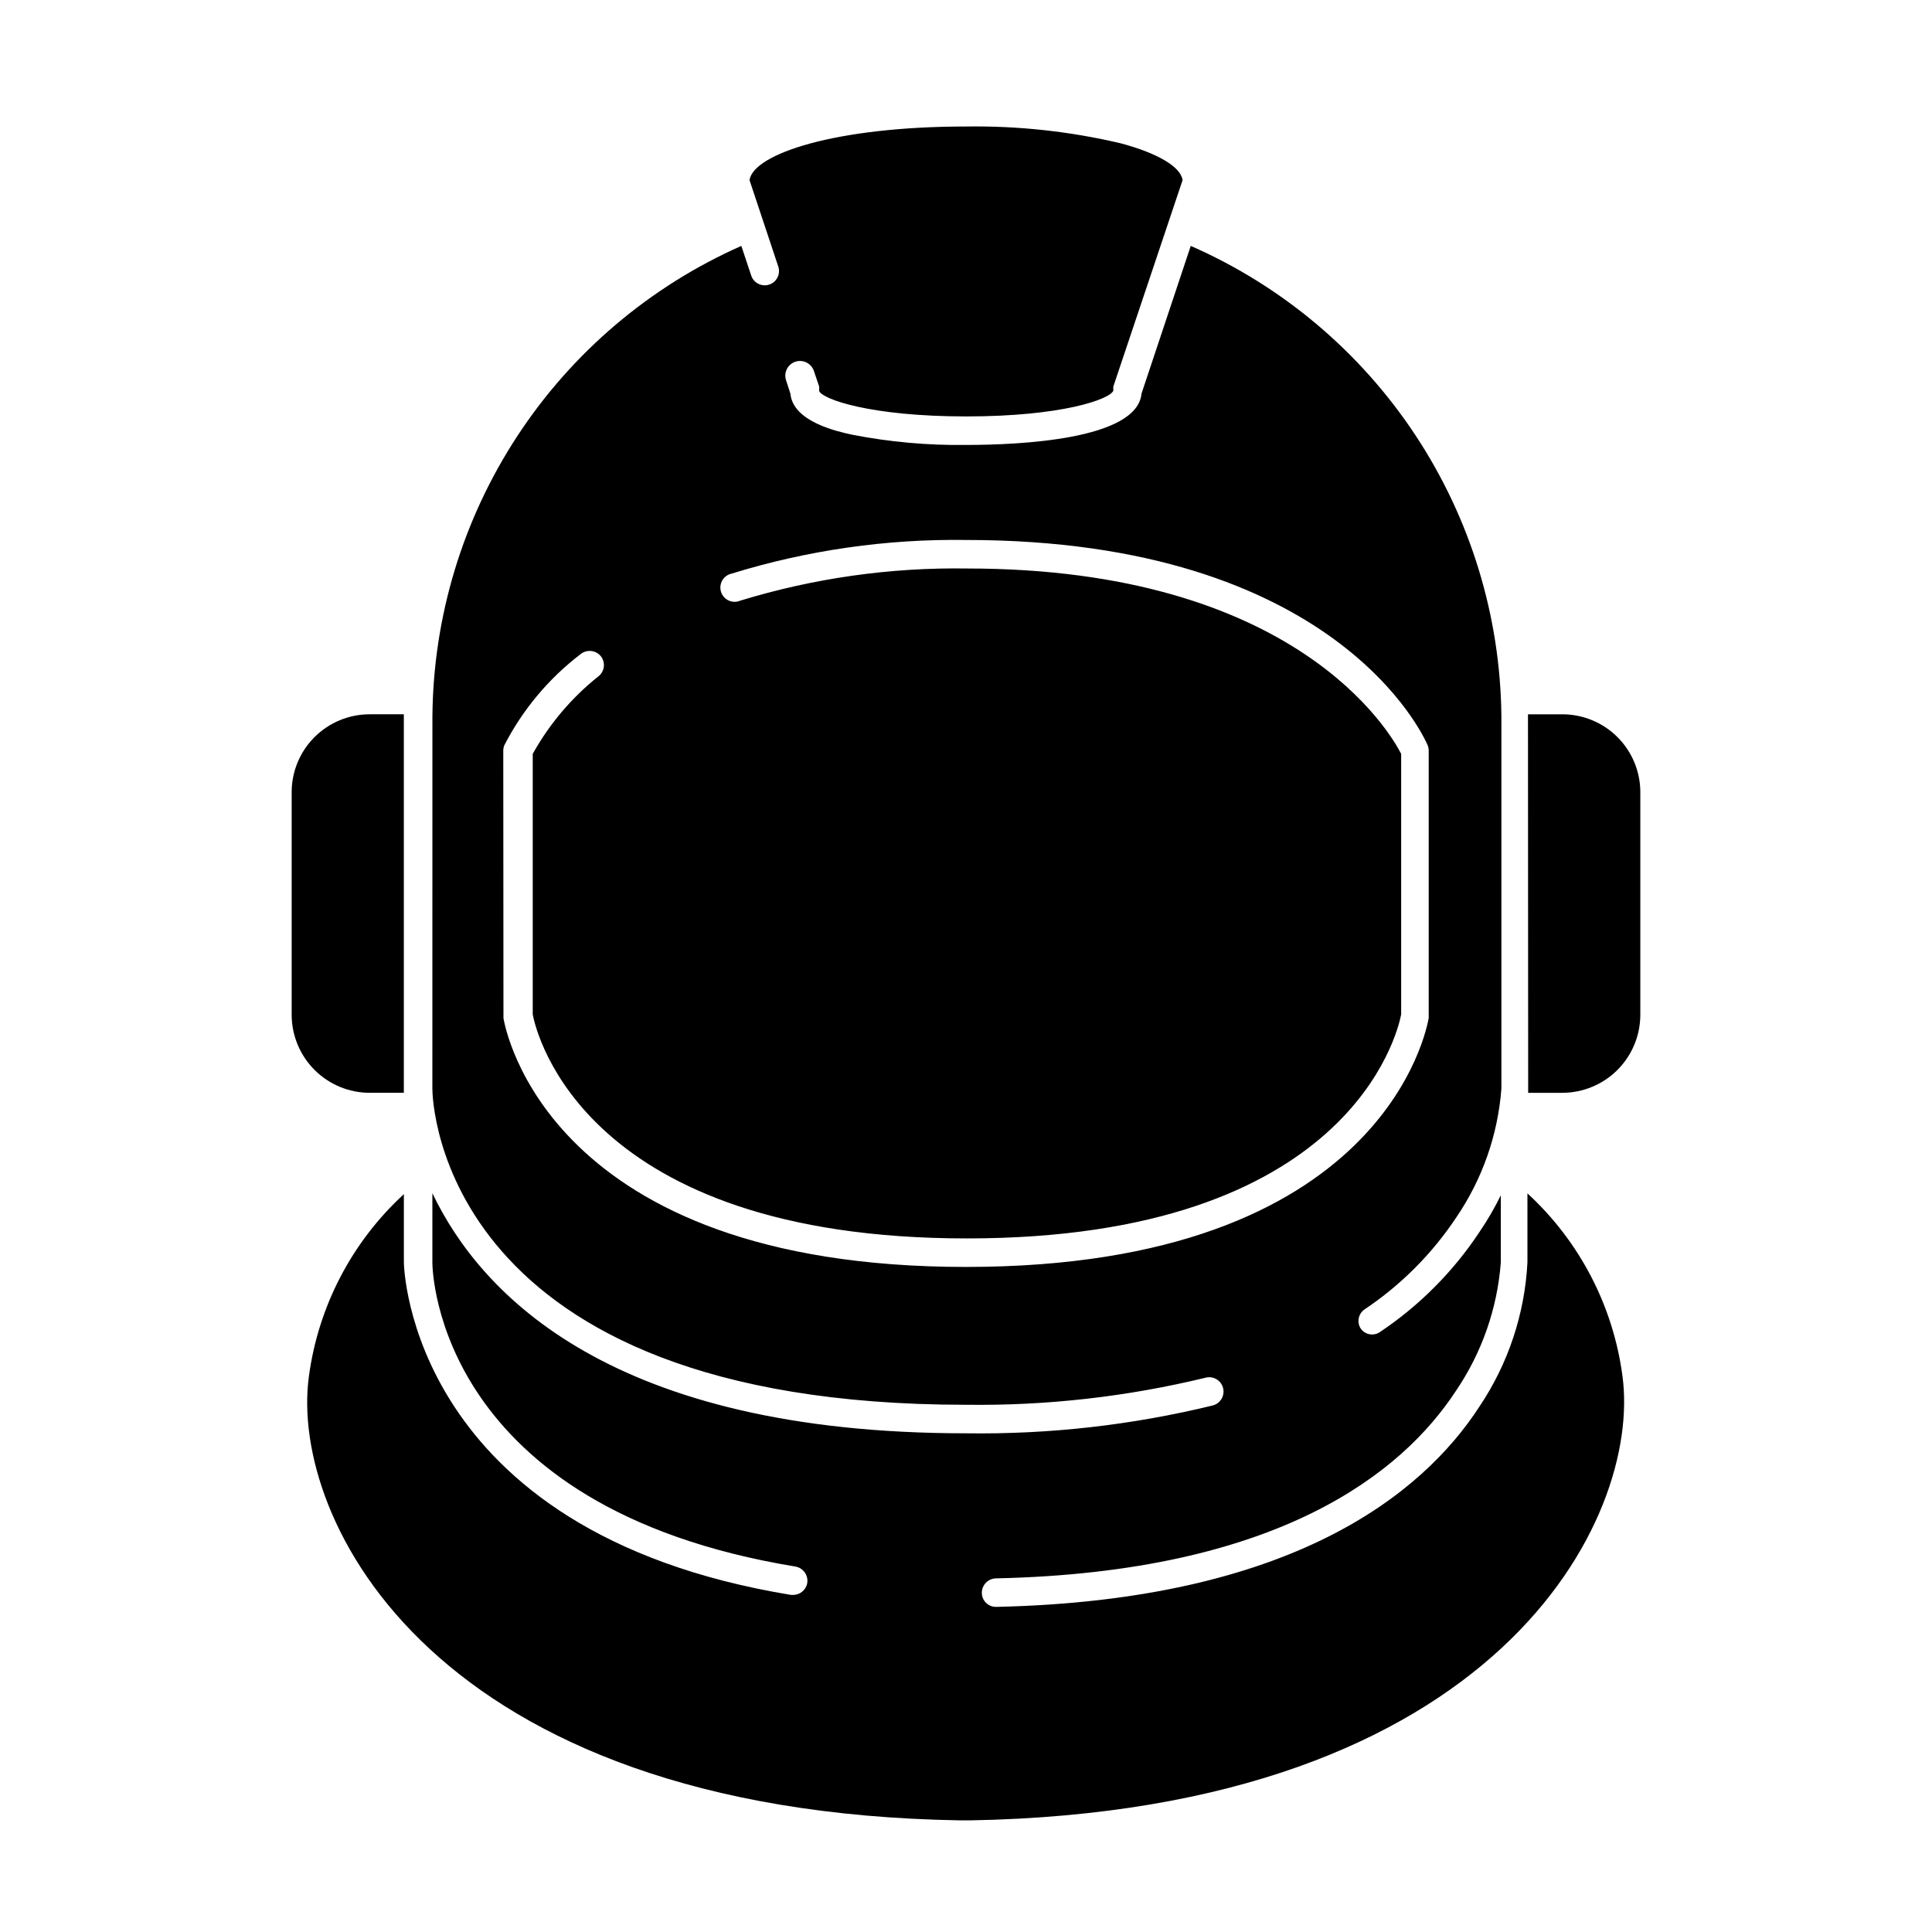
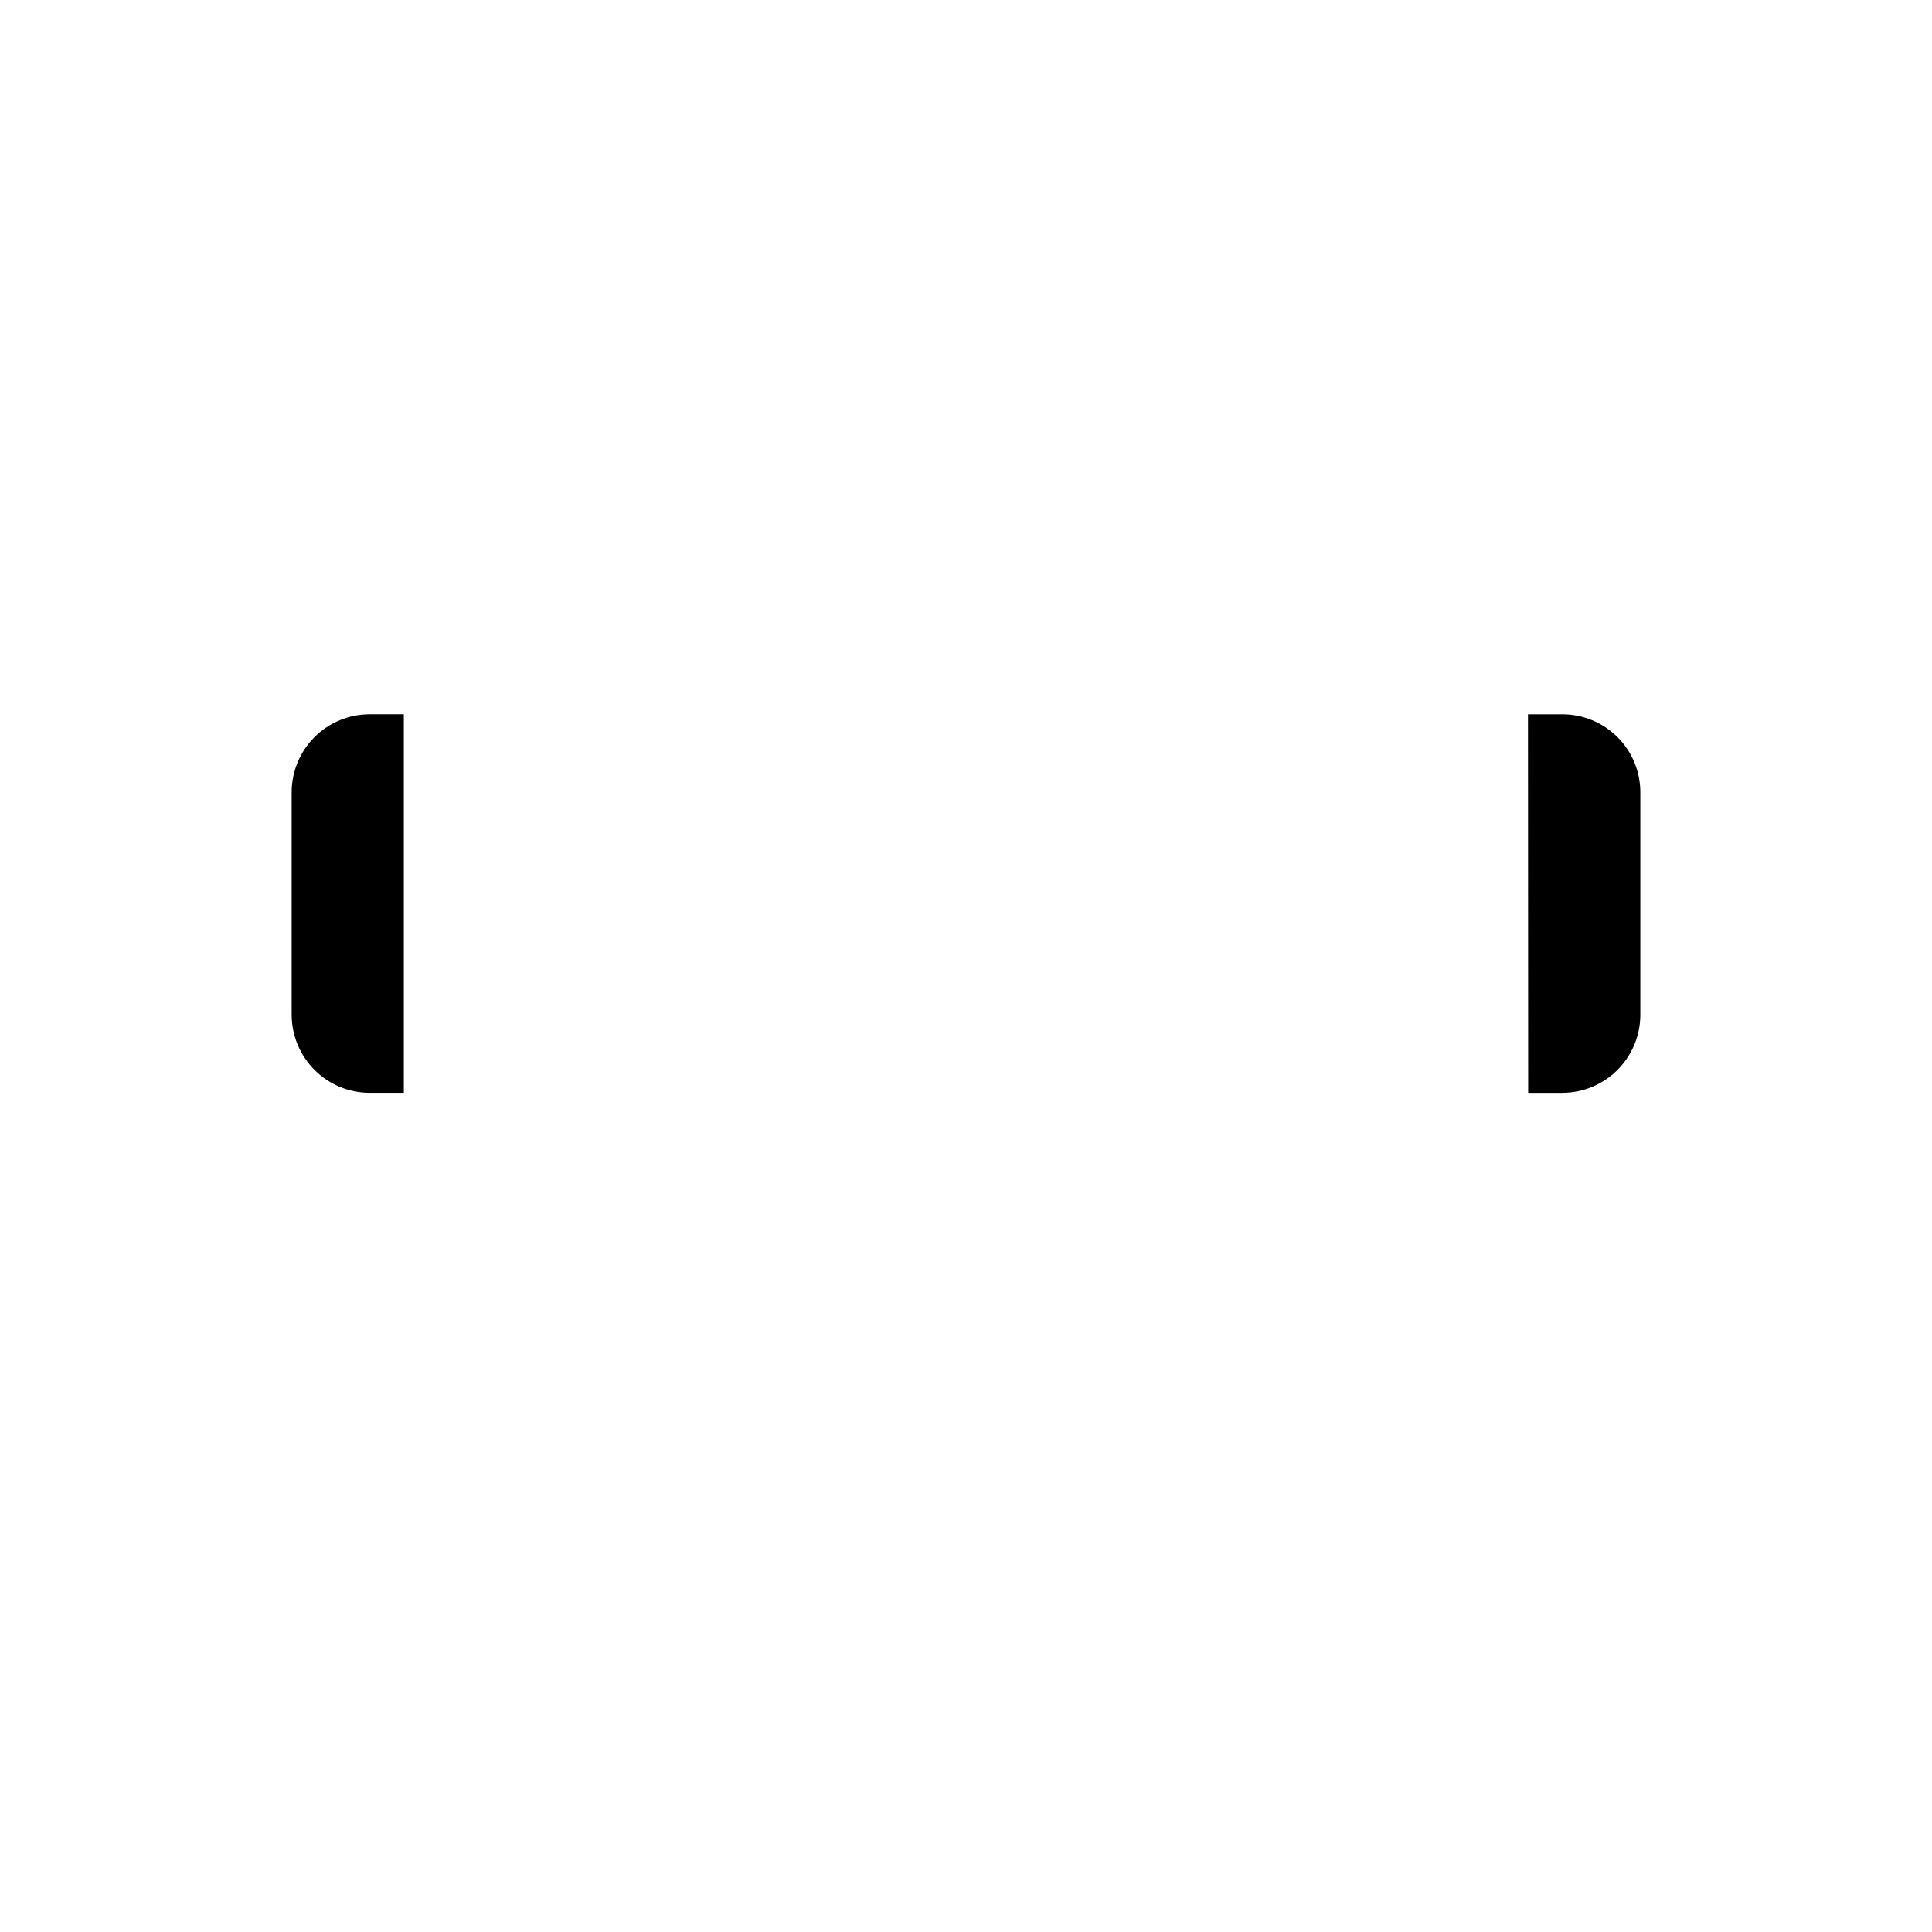
<svg xmlns="http://www.w3.org/2000/svg" fill="#000000" width="800px" height="800px" version="1.1" viewBox="144 144 512 512">
  <g>
    <path d="m251.02 432.45v-98.598-0.555h-9.07c-5.469 0-10.715 2.172-14.59 6.035-3.871 3.859-6.051 9.102-6.066 14.57v59.047c0.016 5.477 2.195 10.723 6.066 14.594 3.871 3.871 9.117 6.051 14.59 6.062h9.07z" />
    <path d="m548.98 432.45v1.16h9.07l-0.004-0.004c5.477-0.012 10.723-2.191 14.594-6.062 3.871-3.871 6.051-9.117 6.062-14.594v-59.047c-0.012-5.469-2.195-10.711-6.066-14.57-3.875-3.863-9.121-6.035-14.59-6.035h-9.117v0.555z" />
-     <path d="m258.58 432.45c0 3.426 2.066 83.832 141.42 83.832h0.004c21.34 0.277 42.633-2.125 63.379-7.152 2.016-0.586 4.125 0.574 4.711 2.594 0.582 2.016-0.578 4.125-2.598 4.711-21.426 5.234-43.438 7.723-65.492 7.406-93.859 0-128.57-36.727-141.42-63.633v18.34c0 2.621 1.461 65.043 96.227 80.609 2.043 0.359 3.426 2.281 3.121 4.332-0.297 1.828-1.875 3.172-3.727 3.176h-0.605c-101.37-16.676-102.57-87.414-102.57-88.117v-18.086c-13.824 12.699-22.742 29.855-25.191 48.465-5.039 37.633 32.746 115.22 172.71 117.49h2.519c140.01-2.469 177.95-80.055 172.91-117.69-2.453-18.609-11.367-35.766-25.191-48.465v18.289c-0.707 13.664-5.113 26.883-12.746 38.238-15.113 23.277-49.828 51.34-128.07 53.051-0.988 0.016-1.941-0.367-2.648-1.055-0.711-0.691-1.113-1.633-1.129-2.621-0.027-2.078 1.602-3.801 3.68-3.879 74.918-1.613 107.66-27.91 121.92-49.625v-0.004c6.894-10.129 11.012-21.887 11.938-34.105v-17.785c-1.664 3.387-3.566 6.652-5.691 9.773-6.957 10.496-15.93 19.504-26.398 26.5-1.664 1.098-3.894 0.676-5.039-0.957-1.07-1.668-0.648-3.879 0.957-5.039 9.664-6.453 17.949-14.758 24.383-24.434 6.898-10.129 11.016-21.891 11.941-34.105v-98.648c-0.254-26.504-8.156-52.375-22.762-74.492-14.602-22.121-35.285-39.555-59.562-50.199l-13.047 39.145c-1.16 12.293-32.746 13.602-46.5 13.602v0.004c-10.145 0.133-20.273-0.777-30.23-2.723-3.93-0.855-15.617-3.426-16.324-10.883l-1.16-3.578h0.004c-0.656-2.043 0.473-4.231 2.519-4.887 2.043-0.652 4.231 0.477 4.887 2.519l1.359 4.031c0.047 0.402 0.047 0.809 0 1.211 0.906 2.215 13.652 6.75 38.996 6.75 25.34 0 38.09-4.535 38.996-6.852h-0.004c-0.047-0.367-0.047-0.742 0-1.109l18.34-54.664c-0.504-3.527-6.551-7.106-16.273-9.723-13.465-3.188-27.273-4.691-41.109-4.484-34.613 0-56.375 7.254-57.383 14.207l7.656 23.023c0.578 1.949-0.488 4.004-2.414 4.656-1.926 0.648-4.019-0.336-4.742-2.234l-2.672-8.012h0.004c-24.191 10.711-44.781 28.172-59.301 50.289-14.52 22.113-22.355 47.949-22.57 74.402zm18.793-89.527c0-0.504 0.102-1 0.301-1.461 4.856-9.422 11.738-17.645 20.152-24.082 1.609-1.328 3.981-1.129 5.344 0.453 0.645 0.773 0.953 1.77 0.859 2.773-0.094 1.004-0.586 1.926-1.363 2.566-7.125 5.656-13.062 12.656-17.484 20.605v69.07c0.957 5.039 13.754 59.348 115.07 59.348s114.11-54.41 115.07-59.348v-69.07c-2.922-5.691-27.961-49.121-115.07-49.121-20.34-0.309-40.602 2.566-60.055 8.516-0.977 0.426-2.09 0.422-3.062-0.016-0.973-0.438-1.715-1.27-2.047-2.285-0.328-1.012-0.211-2.121 0.32-3.047 0.531-0.926 1.43-1.582 2.473-1.809 20.113-6.207 41.074-9.219 62.121-8.918 98.141 0 121.37 52.145 122.32 54.359v0.004c0.199 0.461 0.305 0.957 0.301 1.461v70.281 0.605c-0.504 2.668-11.789 65.945-122.62 65.945-110.84 0-122.12-63.277-122.58-65.945v-0.605z" />
  </g>
</svg>